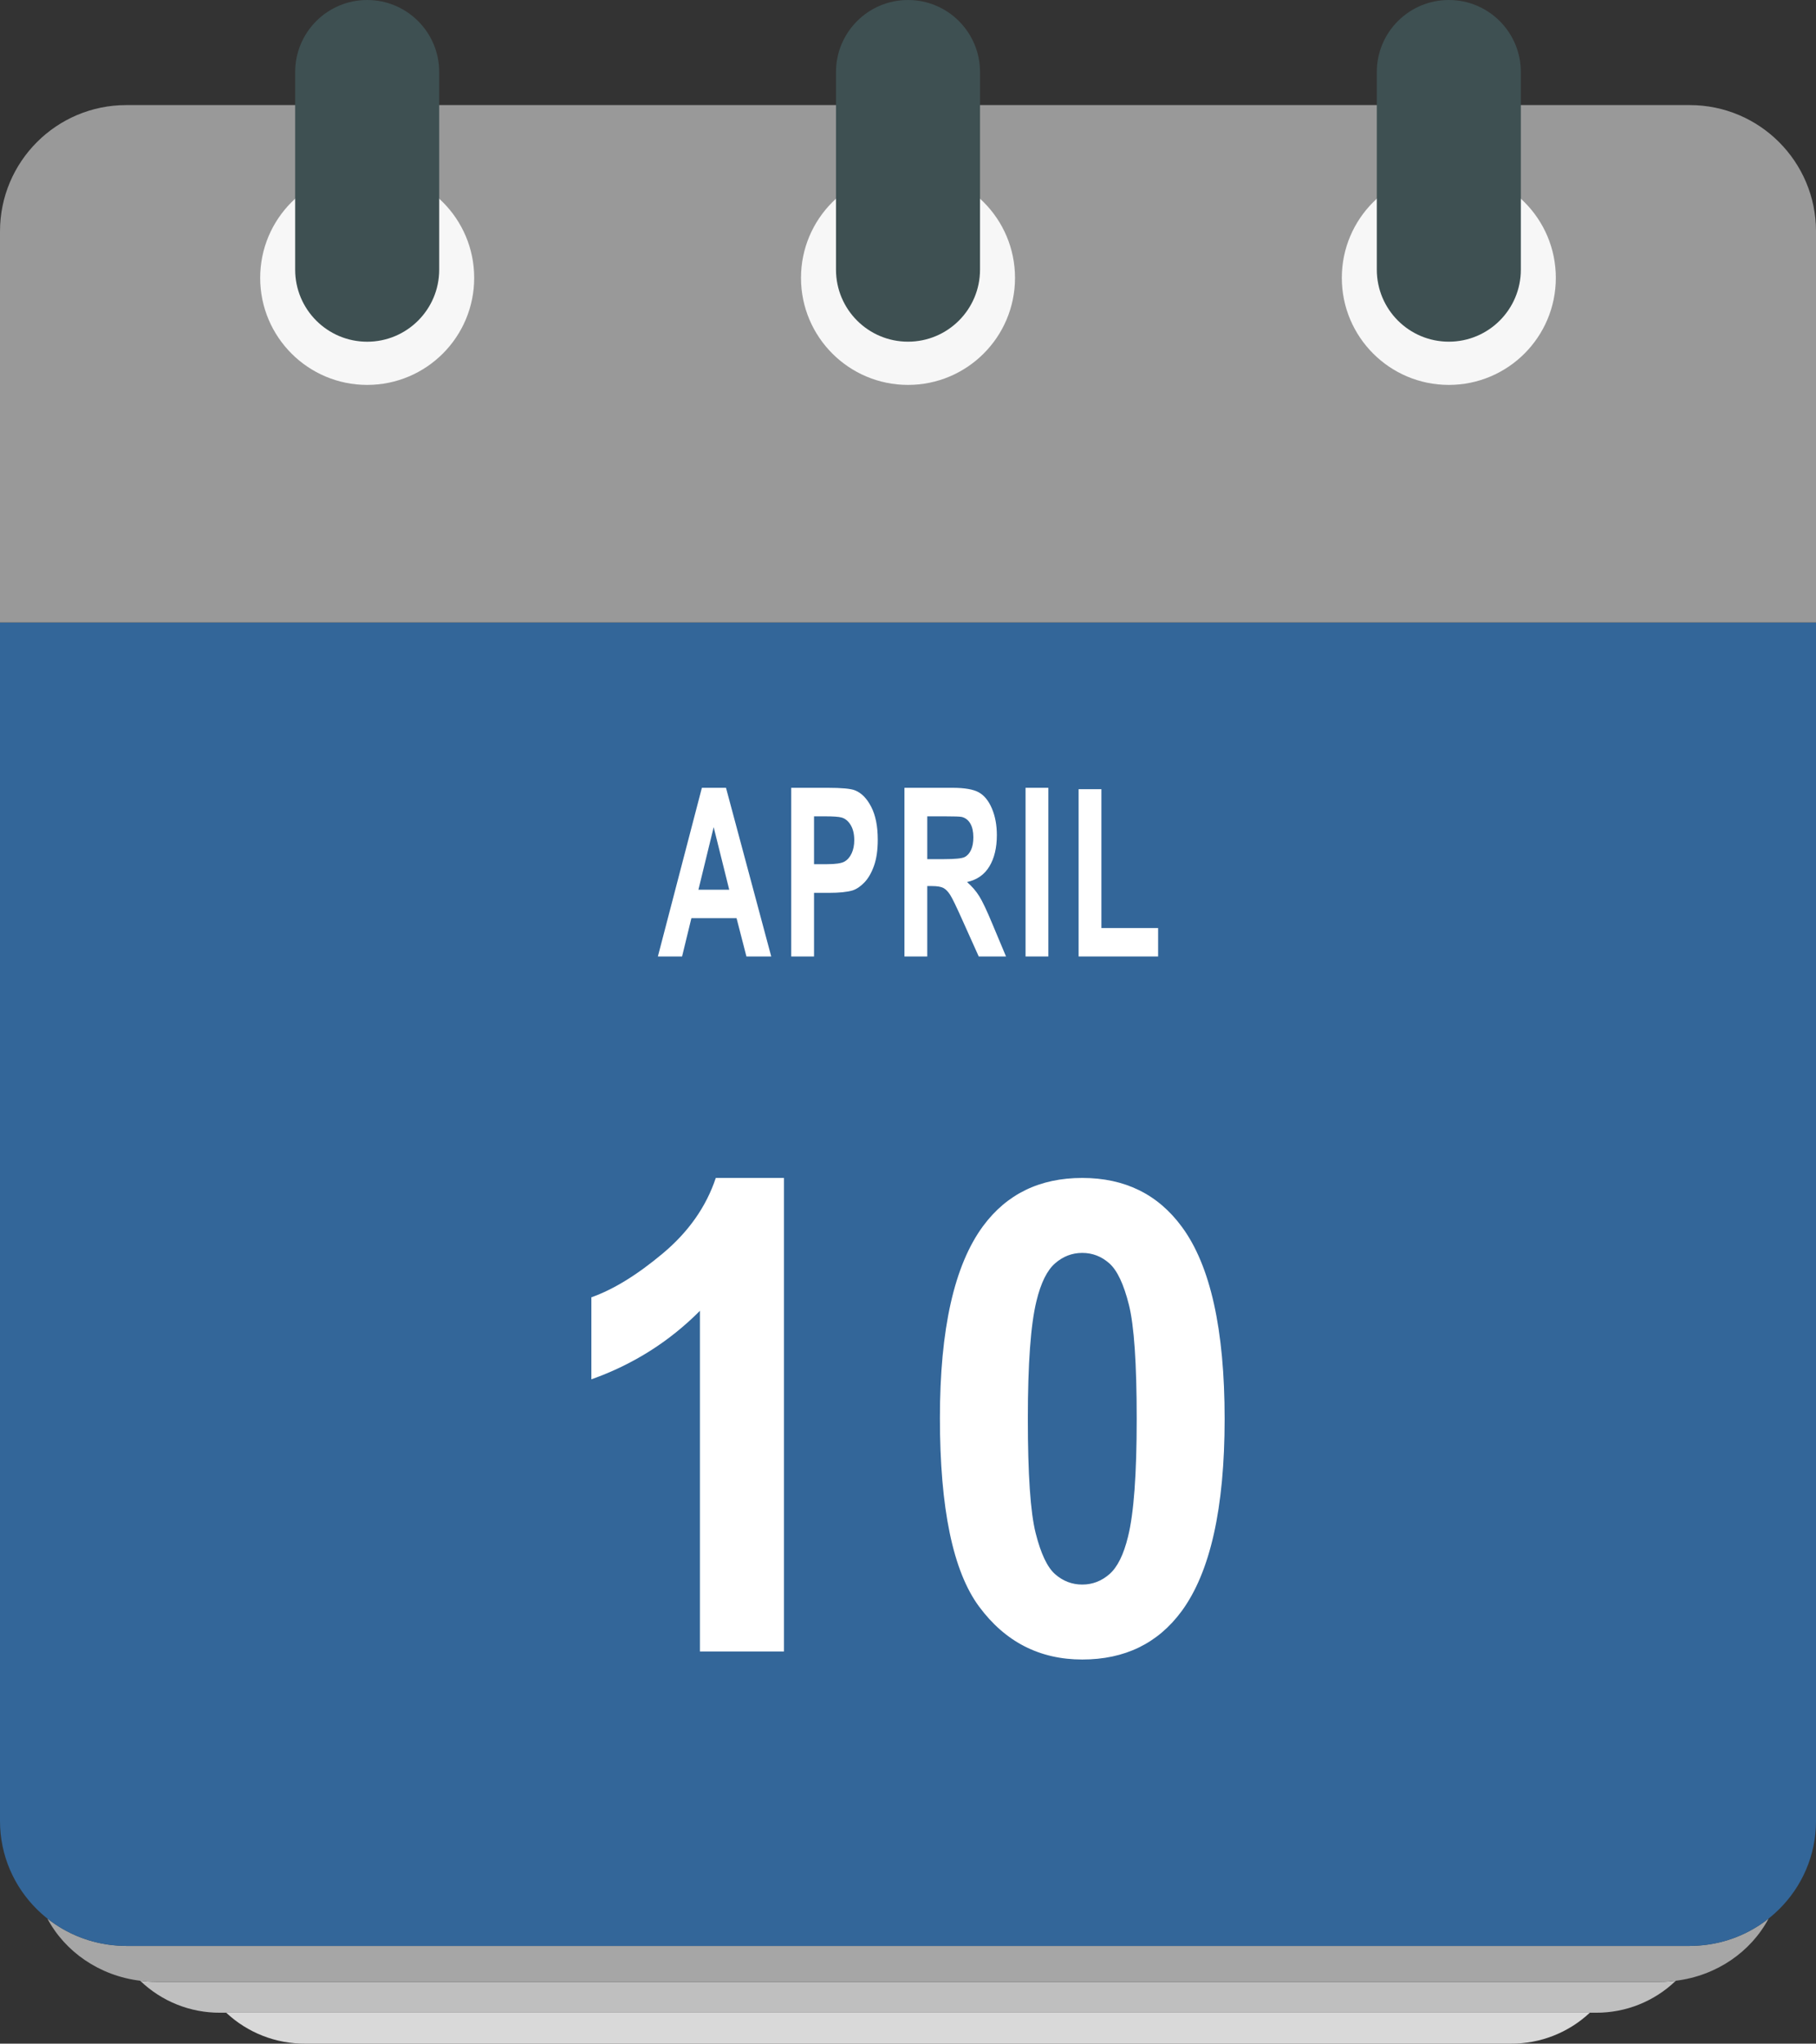
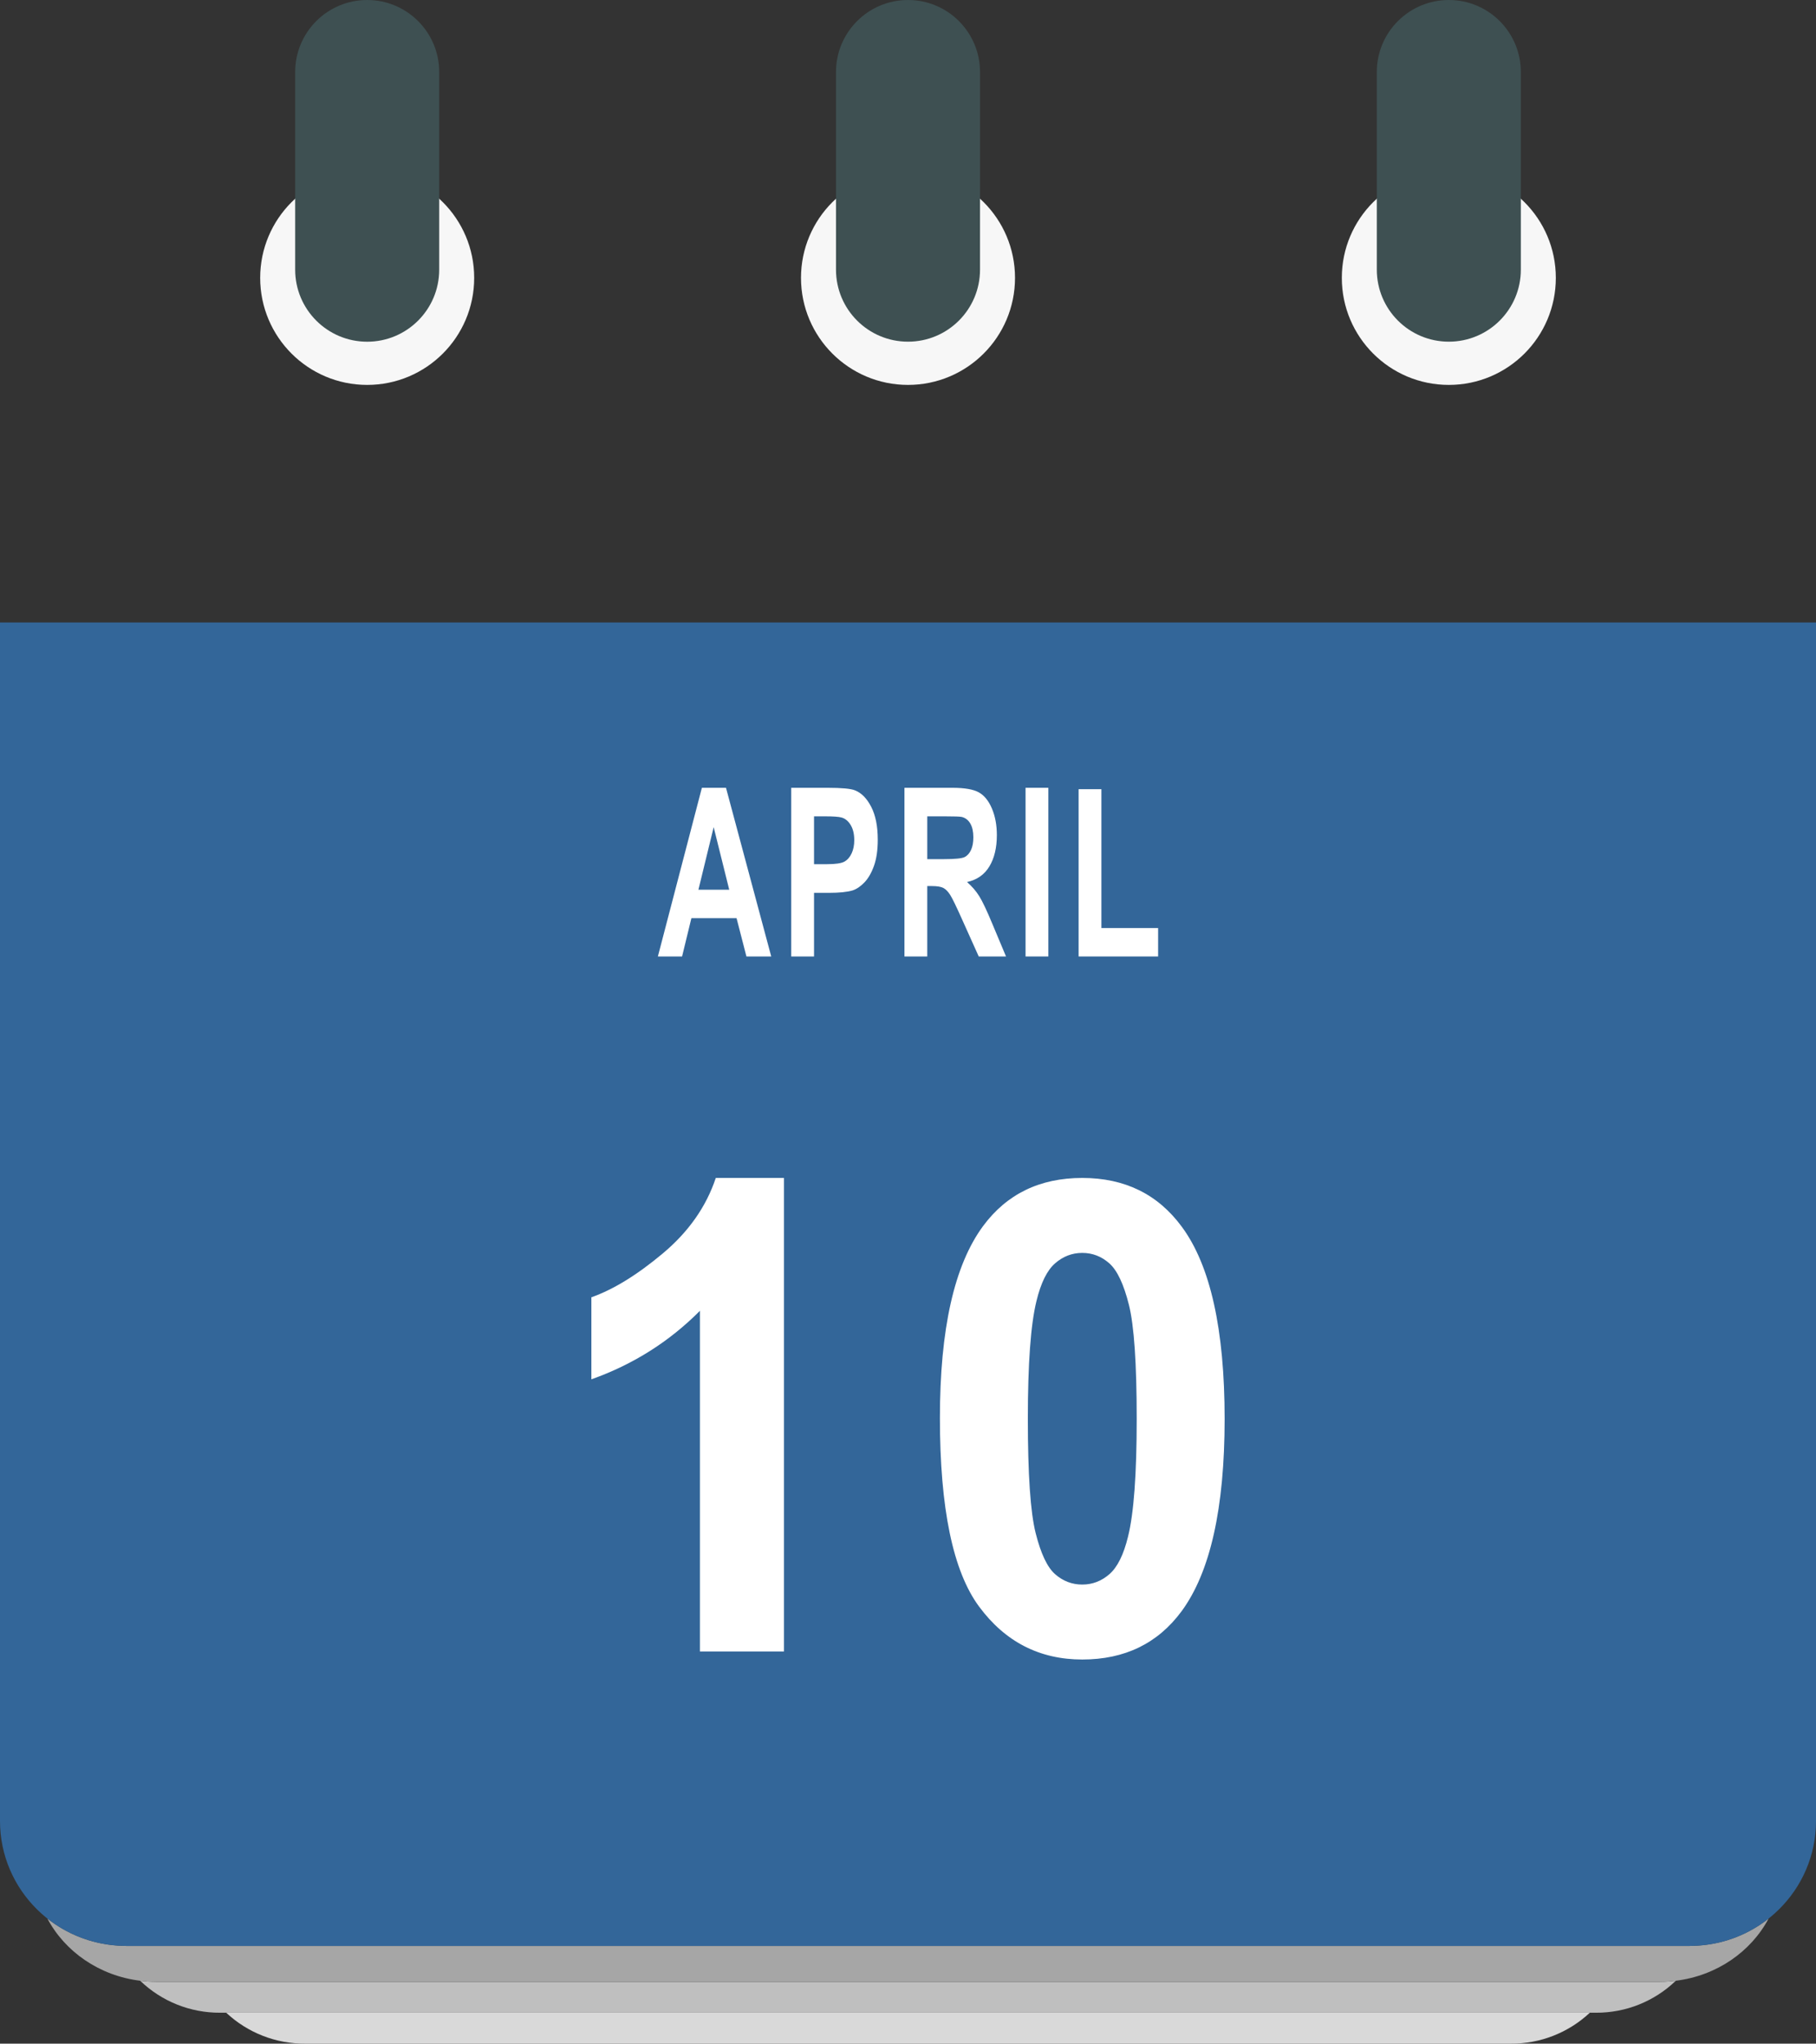
<svg xmlns="http://www.w3.org/2000/svg" width="1315.11" height="1479.5" viewBox="0 0 1315.11 1479.5">
  <rect x="0" y="0" width="1315.11" height="1479.5" fill="#333333" stroke="none" />
  <g id="a">
    <g id="b">
      <path d="M220.95,1479.51h873.22c21.206.125,41.652-7.884,57.13-22.38H163.82c15.478,14.496,35.925,22.505,57.13,22.38Z" fill="#d9d9d9" stroke-width="0" />
      <path d="M1202.13,1434.75H112.99c-3.836-.026-7.666-.287-11.47-.78,15.539,14.966,36.307,23.272,57.88,23.15h996.32c21.573.122,42.341-8.184,57.88-23.15-3.804.493-7.634.754-11.47.78Z" fill="#bfbfbf" stroke-width="0" />
      <path d="M1230.84,1408.42c-2.37.18-4.74.35-7.16.35H91.44c-2.42,0-4.79-.17-7.16-.35-18.245-1.371-35.66-8.177-50-19.54,12.78,24.09,37.67,41.46,67.22,45.09,3.804.493,7.634.754,11.47.78h1089.16c3.836-.026,7.666-.287,11.47-.78,29.55-3.63,54.44-21,67.22-45.09-14.335,11.359-31.742,18.165-49.98,19.54Z" fill="#a6a6a6" stroke-width="0" />
      <path d="M0,1318.31c0,50,40.94,90.46,91.44,90.46h1132.24c50.5,0,91.44-40.5,91.44-90.46V450.64H0v867.67Z" fill="#369" stroke-width="0" />
-       <path d="M1223.68,76.08H91.44C40.943,76.08.005,117.013,0,167.51v283.13h1315.12V167.51c-.005-50.497-40.943-91.43-91.44-91.43Z" fill="#999" stroke-width="0" />
      <path d="M1126.7,201.17c0,42.797-34.694,77.49-77.49,77.49s-77.49-34.693-77.49-77.49,34.694-77.49,77.49-77.49h0c42.797,0,77.49,34.694,77.49,77.49Z" fill="#f7f7f7" stroke-width="0" />
      <path d="M1049.21,0c-28.802,0-52.15,23.348-52.15,52.15v143.06c0,28.802,23.348,52.15,52.15,52.15s52.15-23.348,52.15-52.15V52.16c.005-28.802-23.338-52.154-52.14-52.16h-.01Z" fill="#3e5052" stroke-width="0" />
      <path d="M735.05,201.17c0,42.797-34.693,77.49-77.49,77.49-42.797,0-77.49-34.693-77.49-77.49s34.693-77.49,77.49-77.49h0c42.791-.005,77.484,34.679,77.49,77.47v.02Z" fill="#f7f7f7" stroke-width="0" />
      <path d="M657.56,0c-28.802,0-52.15,23.348-52.15,52.15v143.06c0,28.802,23.348,52.15,52.15,52.15s52.15-23.348,52.15-52.15V52.16c.005-28.802-23.338-52.154-52.14-52.16h-.01Z" fill="#3e5052" stroke-width="0" />
      <path d="M343.4,201.17c0,42.797-34.693,77.49-77.49,77.49s-77.49-34.693-77.49-77.49,34.693-77.49,77.49-77.49h0c42.791-.005,77.484,34.679,77.49,77.47v.02Z" fill="#f7f7f7" stroke-width="0" />
      <path d="M265.91,0c-28.802,0-52.15,23.348-52.15,52.15v143.06c-.015,28.802,23.322,52.162,52.124,52.176,28.802.015,52.162-23.322,52.176-52.124V52.16c.006-28.802-23.338-52.154-52.14-52.16h-.01Z" fill="#3e5052" stroke-width="0" />
    </g>
  </g>
  <g id="c">
    <g isolation="isolate">
      <path d="M558.512,692.44h-17.969l-7.144-27.736h-32.701l-6.753,27.736h-17.523l31.864-122.105h17.468l32.757,122.105ZM528.099,644.132l-11.273-45.31-11.049,45.31h22.322Z" fill="#fff" stroke-width="0" />
      <path d="M572.989,692.44v-122.105h26.507c10.045,0,16.593.611,19.644,1.832,4.688,1.833,8.612,5.817,11.774,11.952,3.162,6.137,4.744,14.063,4.744,23.78,0,7.496-.912,13.799-2.735,18.906-1.823,5.109-4.139,9.121-6.947,12.036-2.81,2.915-5.664,4.845-8.566,5.789-3.943,1.166-9.654,1.749-17.132,1.749h-10.771v46.06h-16.518ZM589.506,590.992v34.648h9.041c6.51,0,10.862-.638,13.058-1.915s3.915-3.276,5.162-5.997c1.246-2.72,1.87-5.885,1.87-9.495,0-4.442-.875-8.106-2.623-10.994-1.749-2.887-3.962-4.692-6.641-5.414-1.973-.555-5.935-.833-11.887-.833h-7.981Z" fill="#fff" stroke-width="0" />
      <path d="M654.989,692.44v-122.105h34.767c8.742,0,15.095,1.097,19.057,3.29,3.963,2.194,7.134,6.095,9.515,11.702,2.381,5.609,3.572,12.023,3.572,19.24,0,9.162-1.806,16.729-5.413,22.697-3.609,5.969-9.004,9.731-16.184,11.285,3.571,3.11,6.519,6.525,8.845,10.245,2.325,3.721,5.46,10.328,9.403,19.823l9.989,23.821h-19.755l-11.942-26.57c-4.241-9.495-7.144-15.477-8.706-17.949-1.562-2.47-3.218-4.164-4.966-5.08-1.75-.916-4.521-1.374-8.315-1.374h-3.349v50.974h-16.518ZM671.506,621.977h12.222c7.924,0,12.872-.5,14.844-1.5,1.972-.999,3.516-2.72,4.632-5.164,1.116-2.442,1.675-5.497,1.675-9.161,0-4.109-.735-7.427-2.205-9.954-1.47-2.525-3.543-4.122-6.222-4.789-1.34-.277-5.357-.416-12.054-.416h-12.892v30.984Z" fill="#fff" stroke-width="0" />
-       <path d="M742.68,692.44v-122.105h16.519v122.105h-16.519Z" fill="#fff" stroke-width="0" />
+       <path d="M742.68,692.44v-122.105h16.519v122.105Z" fill="#fff" stroke-width="0" />
      <path d="M781.096,692.44v-121.106h16.518v100.532h41.073v20.573h-57.591Z" fill="#fff" stroke-width="0" />
    </g>
    <g isolation="isolate">
      <path d="M567.737,1195.59h-60.859v-246.626c-22.236,22.357-48.443,38.892-78.619,49.605v-59.386c15.881-5.589,33.137-16.186,51.762-31.789,18.627-15.604,31.406-33.805,38.336-54.611h49.381v342.808Z" fill="#fff" stroke-width="0" />
      <path d="M783.758,852.782c30.755,0,54.796,11.801,72.123,35.398,20.646,27.946,30.971,74.291,30.971,139.033,0,64.589-10.396,111.01-31.188,139.266-17.185,23.288-41.151,34.933-71.906,34.933-30.9,0-55.808-12.769-74.721-38.31-18.918-25.538-28.373-71.066-28.373-136.588,0-64.276,10.396-110.54,31.189-138.8,17.181-23.288,41.15-34.933,71.905-34.933ZM783.758,907.044c-7.363,0-13.935,2.525-19.709,7.569-5.776,5.047-10.254,14.09-13.428,27.131-4.189,16.925-6.281,45.413-6.281,85.47s1.875,67.576,5.631,82.558c3.753,14.984,8.481,24.959,14.187,29.926,5.702,4.971,12.237,7.452,19.601,7.452s13.933-2.522,19.709-7.568c5.773-5.044,10.251-14.09,13.429-27.132,4.186-16.768,6.281-45.18,6.281-85.235s-1.879-67.573-5.632-82.559c-3.756-14.98-8.483-24.995-14.185-30.042-5.706-5.044-12.237-7.569-19.602-7.569Z" fill="#fff" stroke-width="0" />
    </g>
  </g>
</svg>